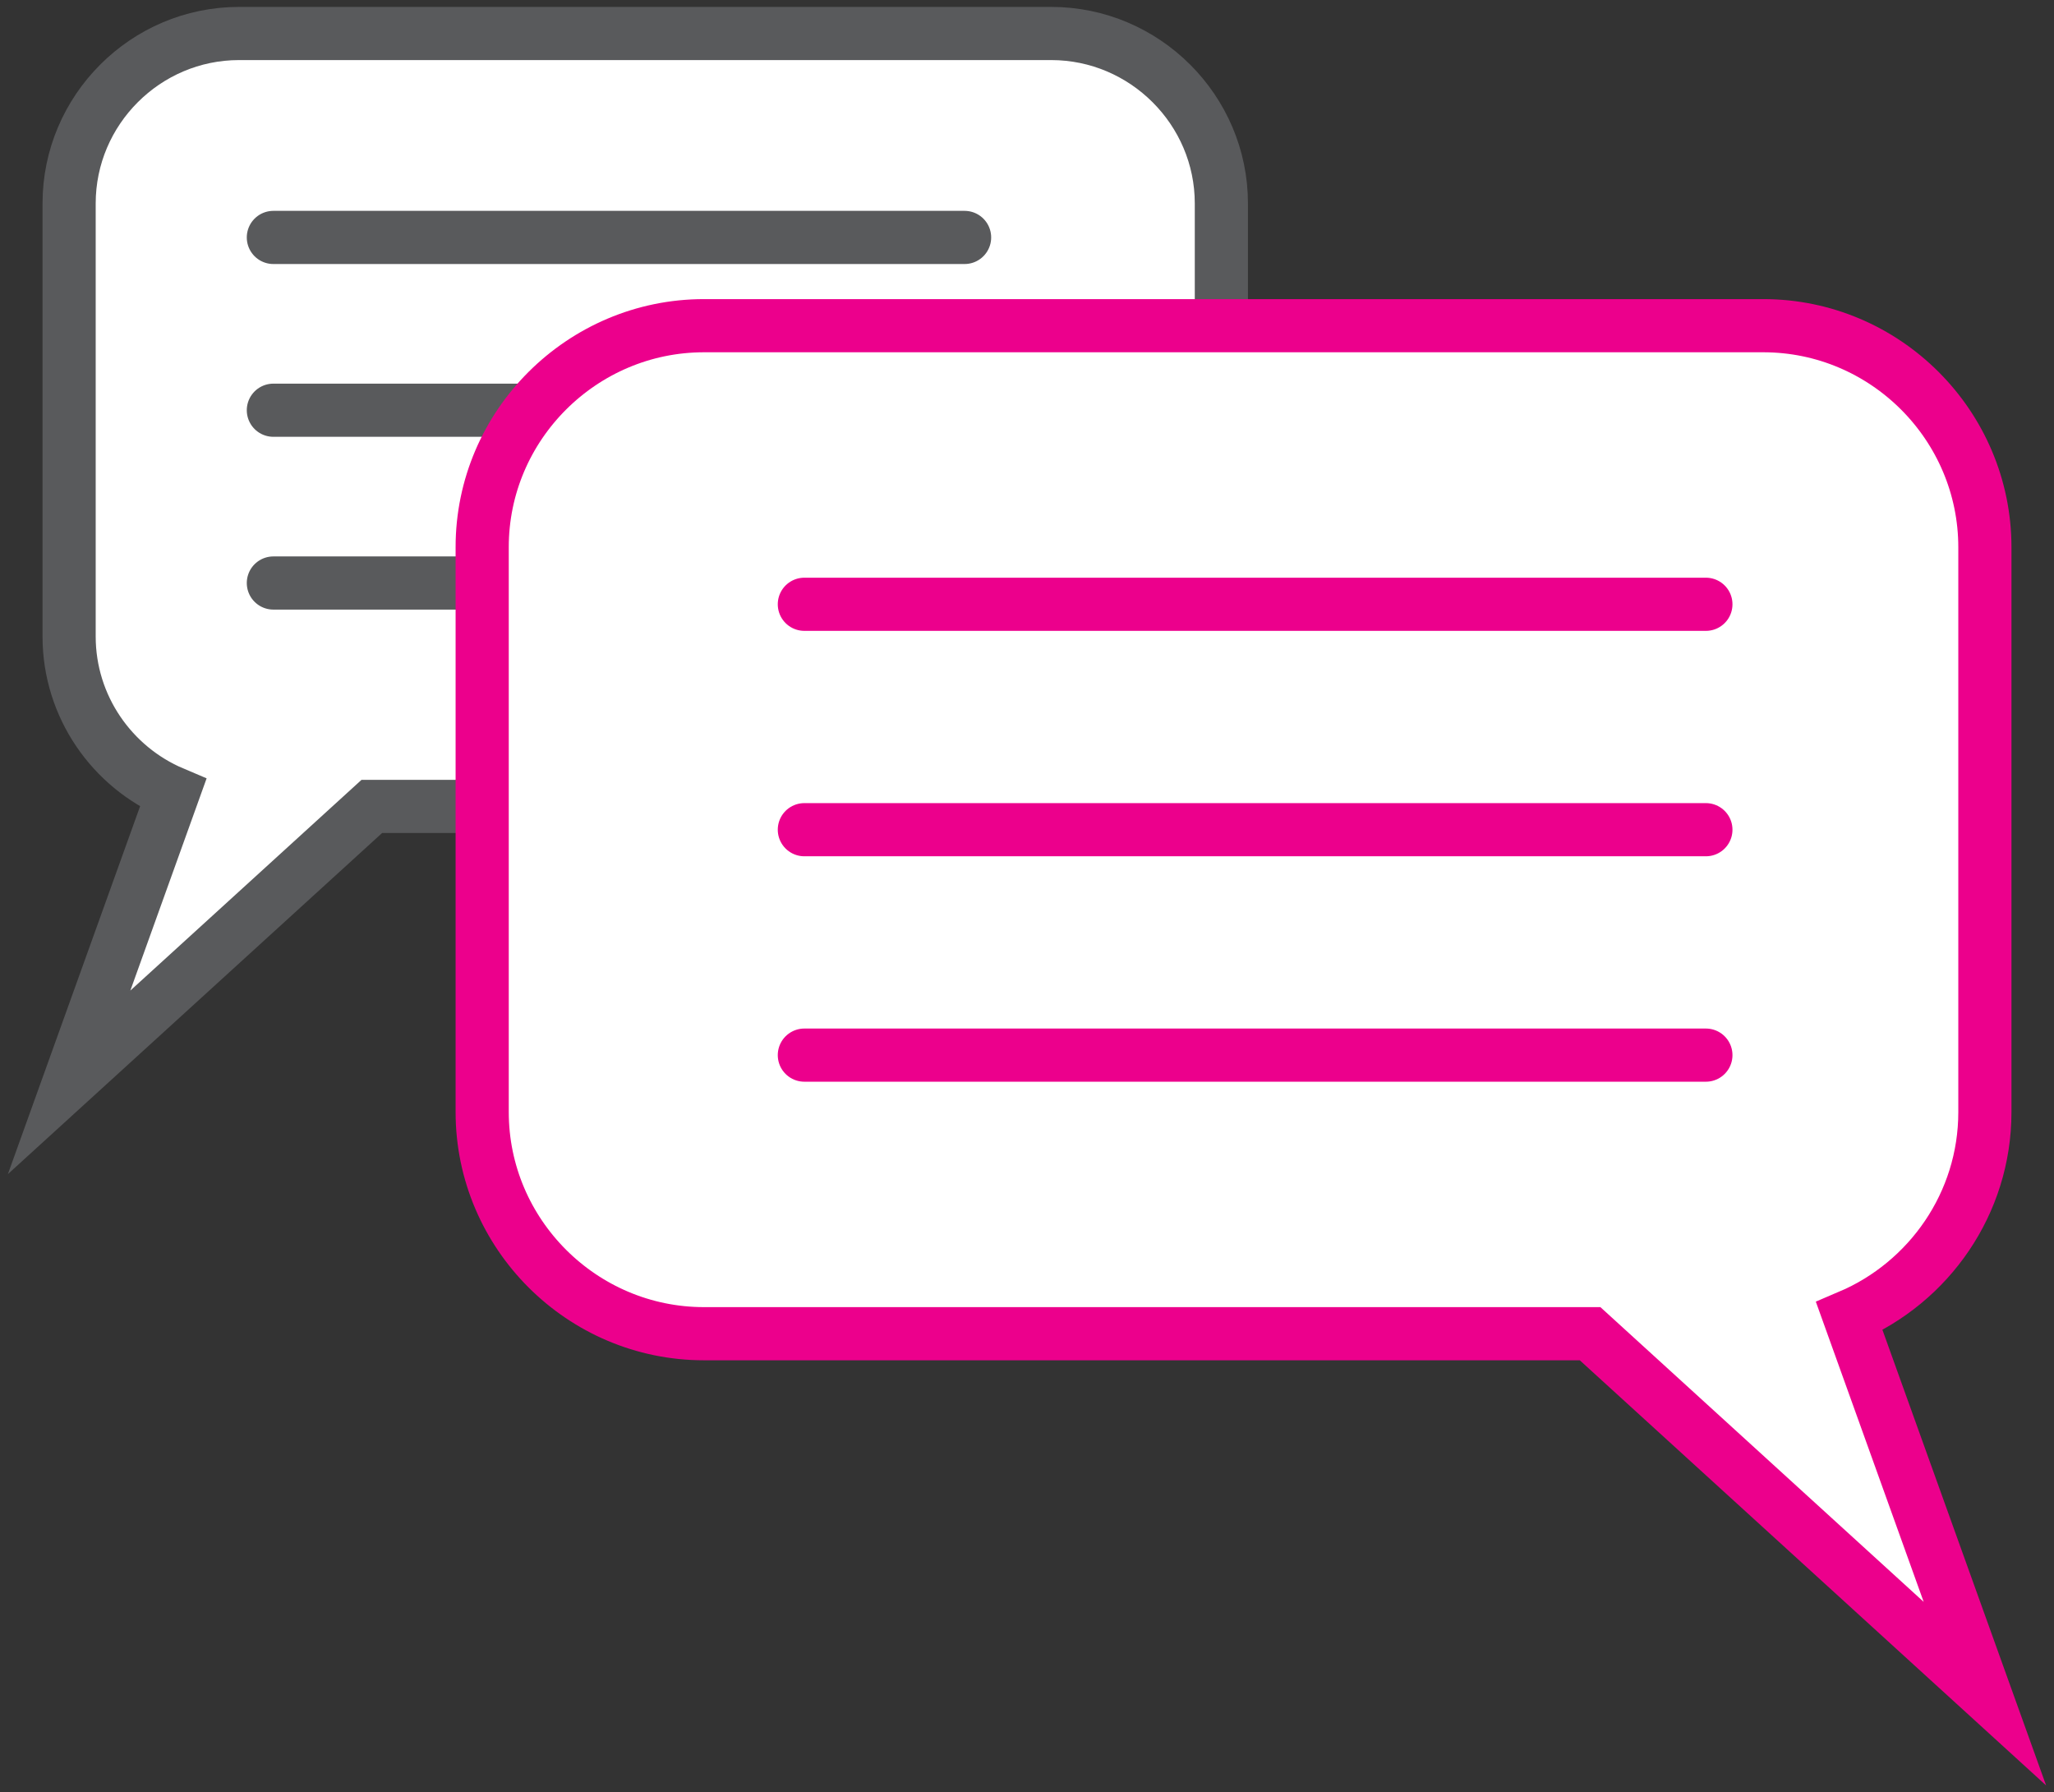
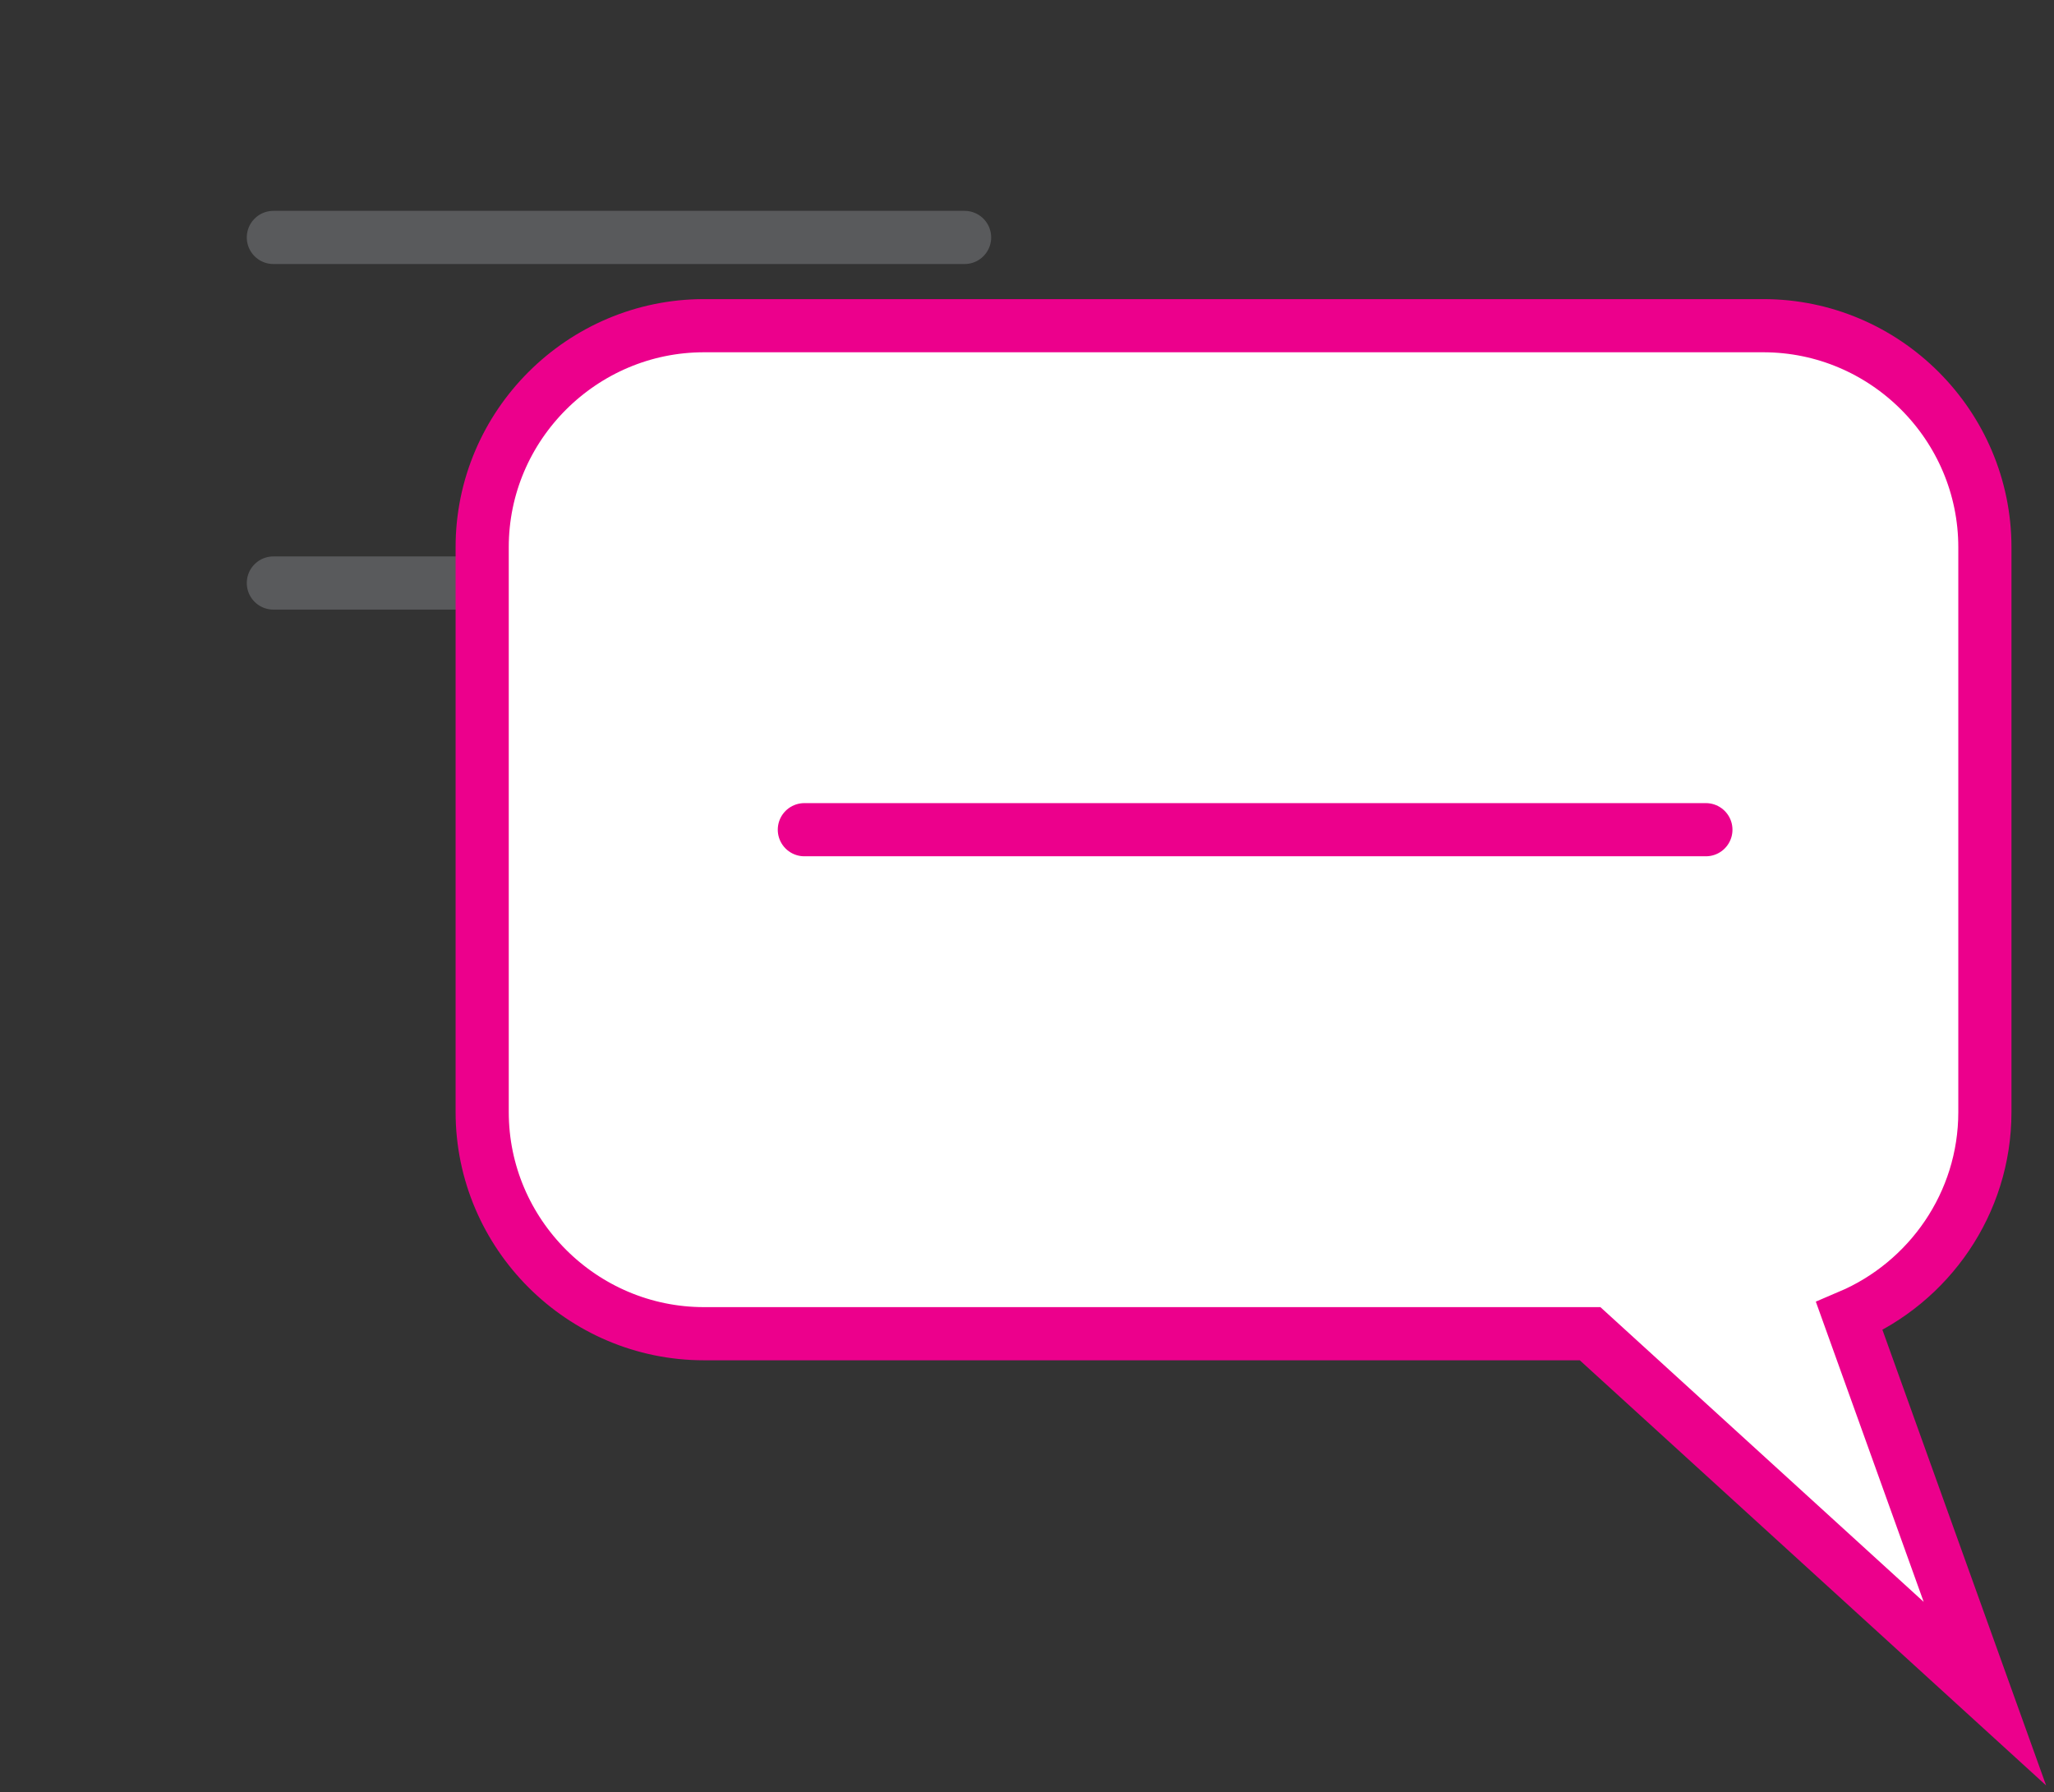
<svg xmlns="http://www.w3.org/2000/svg" version="1.1" id="Layer_1" x="0px" y="0px" viewBox="0 0 19.318 16.855" style="enable-background:new 0 0 19.318 16.855;" xml:space="preserve">
  <rect x="0" y="0" width="19.318" height="16.855" fill="#333333" stroke="none" />
-   <path style="fill:#FFFFFF;stroke:#595A5C;stroke-width:0.5;stroke-miterlimit:10;" d="M9.887,0.315H2.248  c-0.879,0-1.598,0.719-1.598,1.598v4.073c0,0.659,0.404,1.229,0.978,1.472l-0.978,2.721l2.847-2.595h6.39  c0.879,0,1.6-0.719,1.6-1.598V1.913C11.487,1.034,10.766,0.315,9.887,0.315z" />
  <g>
    <line style="fill:#FFFFFF;stroke:#595A5C;stroke-width:0.5;stroke-linecap:round;stroke-miterlimit:10;" x1="2.571" y1="2.233" x2="9.072" y2="2.233" />
-     <line style="fill:#FFFFFF;stroke:#595A5C;stroke-width:0.5;stroke-linecap:round;stroke-miterlimit:10;" x1="2.571" y1="3.858" x2="9.072" y2="3.858" />
    <line style="fill:#FFFFFF;stroke:#595A5C;stroke-width:0.5;stroke-linecap:round;stroke-miterlimit:10;" x1="2.571" y1="5.483" x2="9.072" y2="5.483" />
  </g>
  <path style="fill:#FFFFFF;stroke:#EC008C;stroke-width:0.5;stroke-miterlimit:10;" d="M6.621,3.063h9.963  c1.147,0,2.084,0.937,2.084,2.084v5.312c0,0.86-0.527,1.602-1.275,1.92l1.275,3.549l-3.713-3.385H6.621  c-1.147,0-2.086-0.937-2.086-2.084V5.147C4.534,4,5.474,3.063,6.621,3.063z" />
  <g>
-     <line style="fill:#FFFFFF;stroke:#EC008C;stroke-width:0.5;stroke-linecap:round;stroke-miterlimit:10;" x1="16.044" y1="5.683" x2="7.565" y2="5.683" />
    <line style="fill:#FFFFFF;stroke:#EC008C;stroke-width:0.5;stroke-linecap:round;stroke-miterlimit:10;" x1="16.044" y1="7.803" x2="7.565" y2="7.803" />
-     <line style="fill:#FFFFFF;stroke:#EC008C;stroke-width:0.5;stroke-linecap:round;stroke-miterlimit:10;" x1="16.044" y1="9.923" x2="7.565" y2="9.923" />
  </g>
</svg>